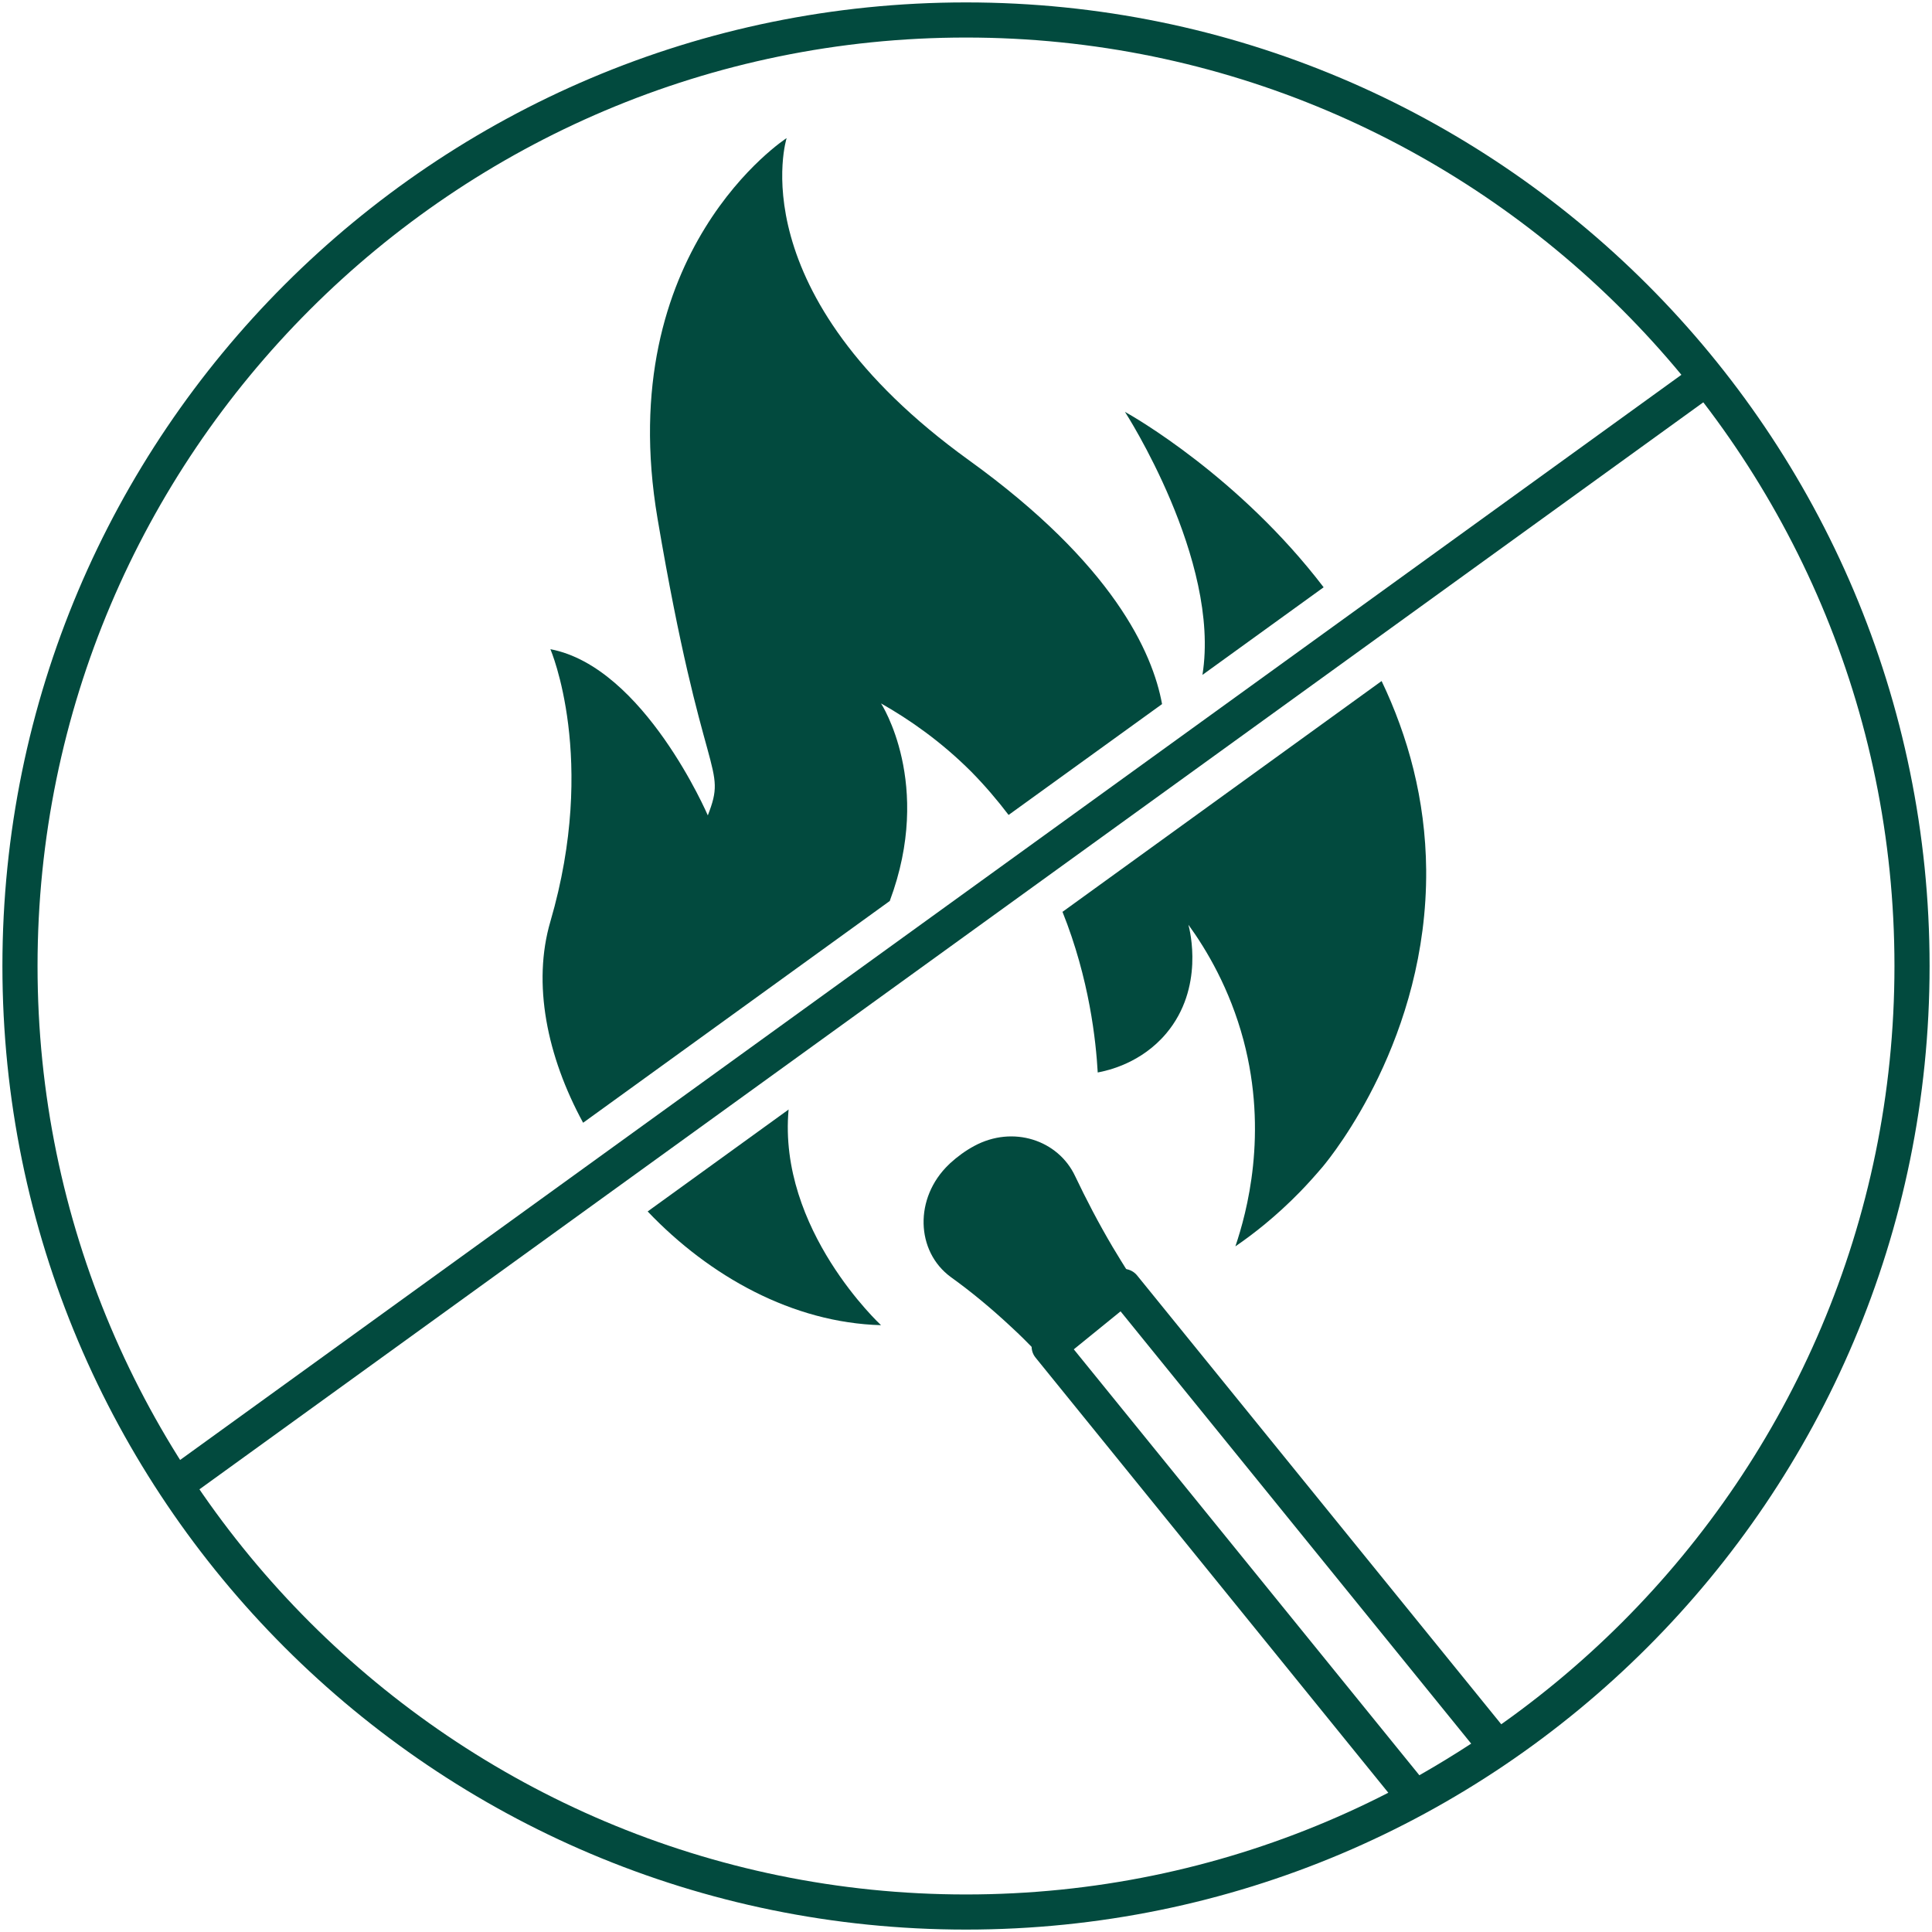
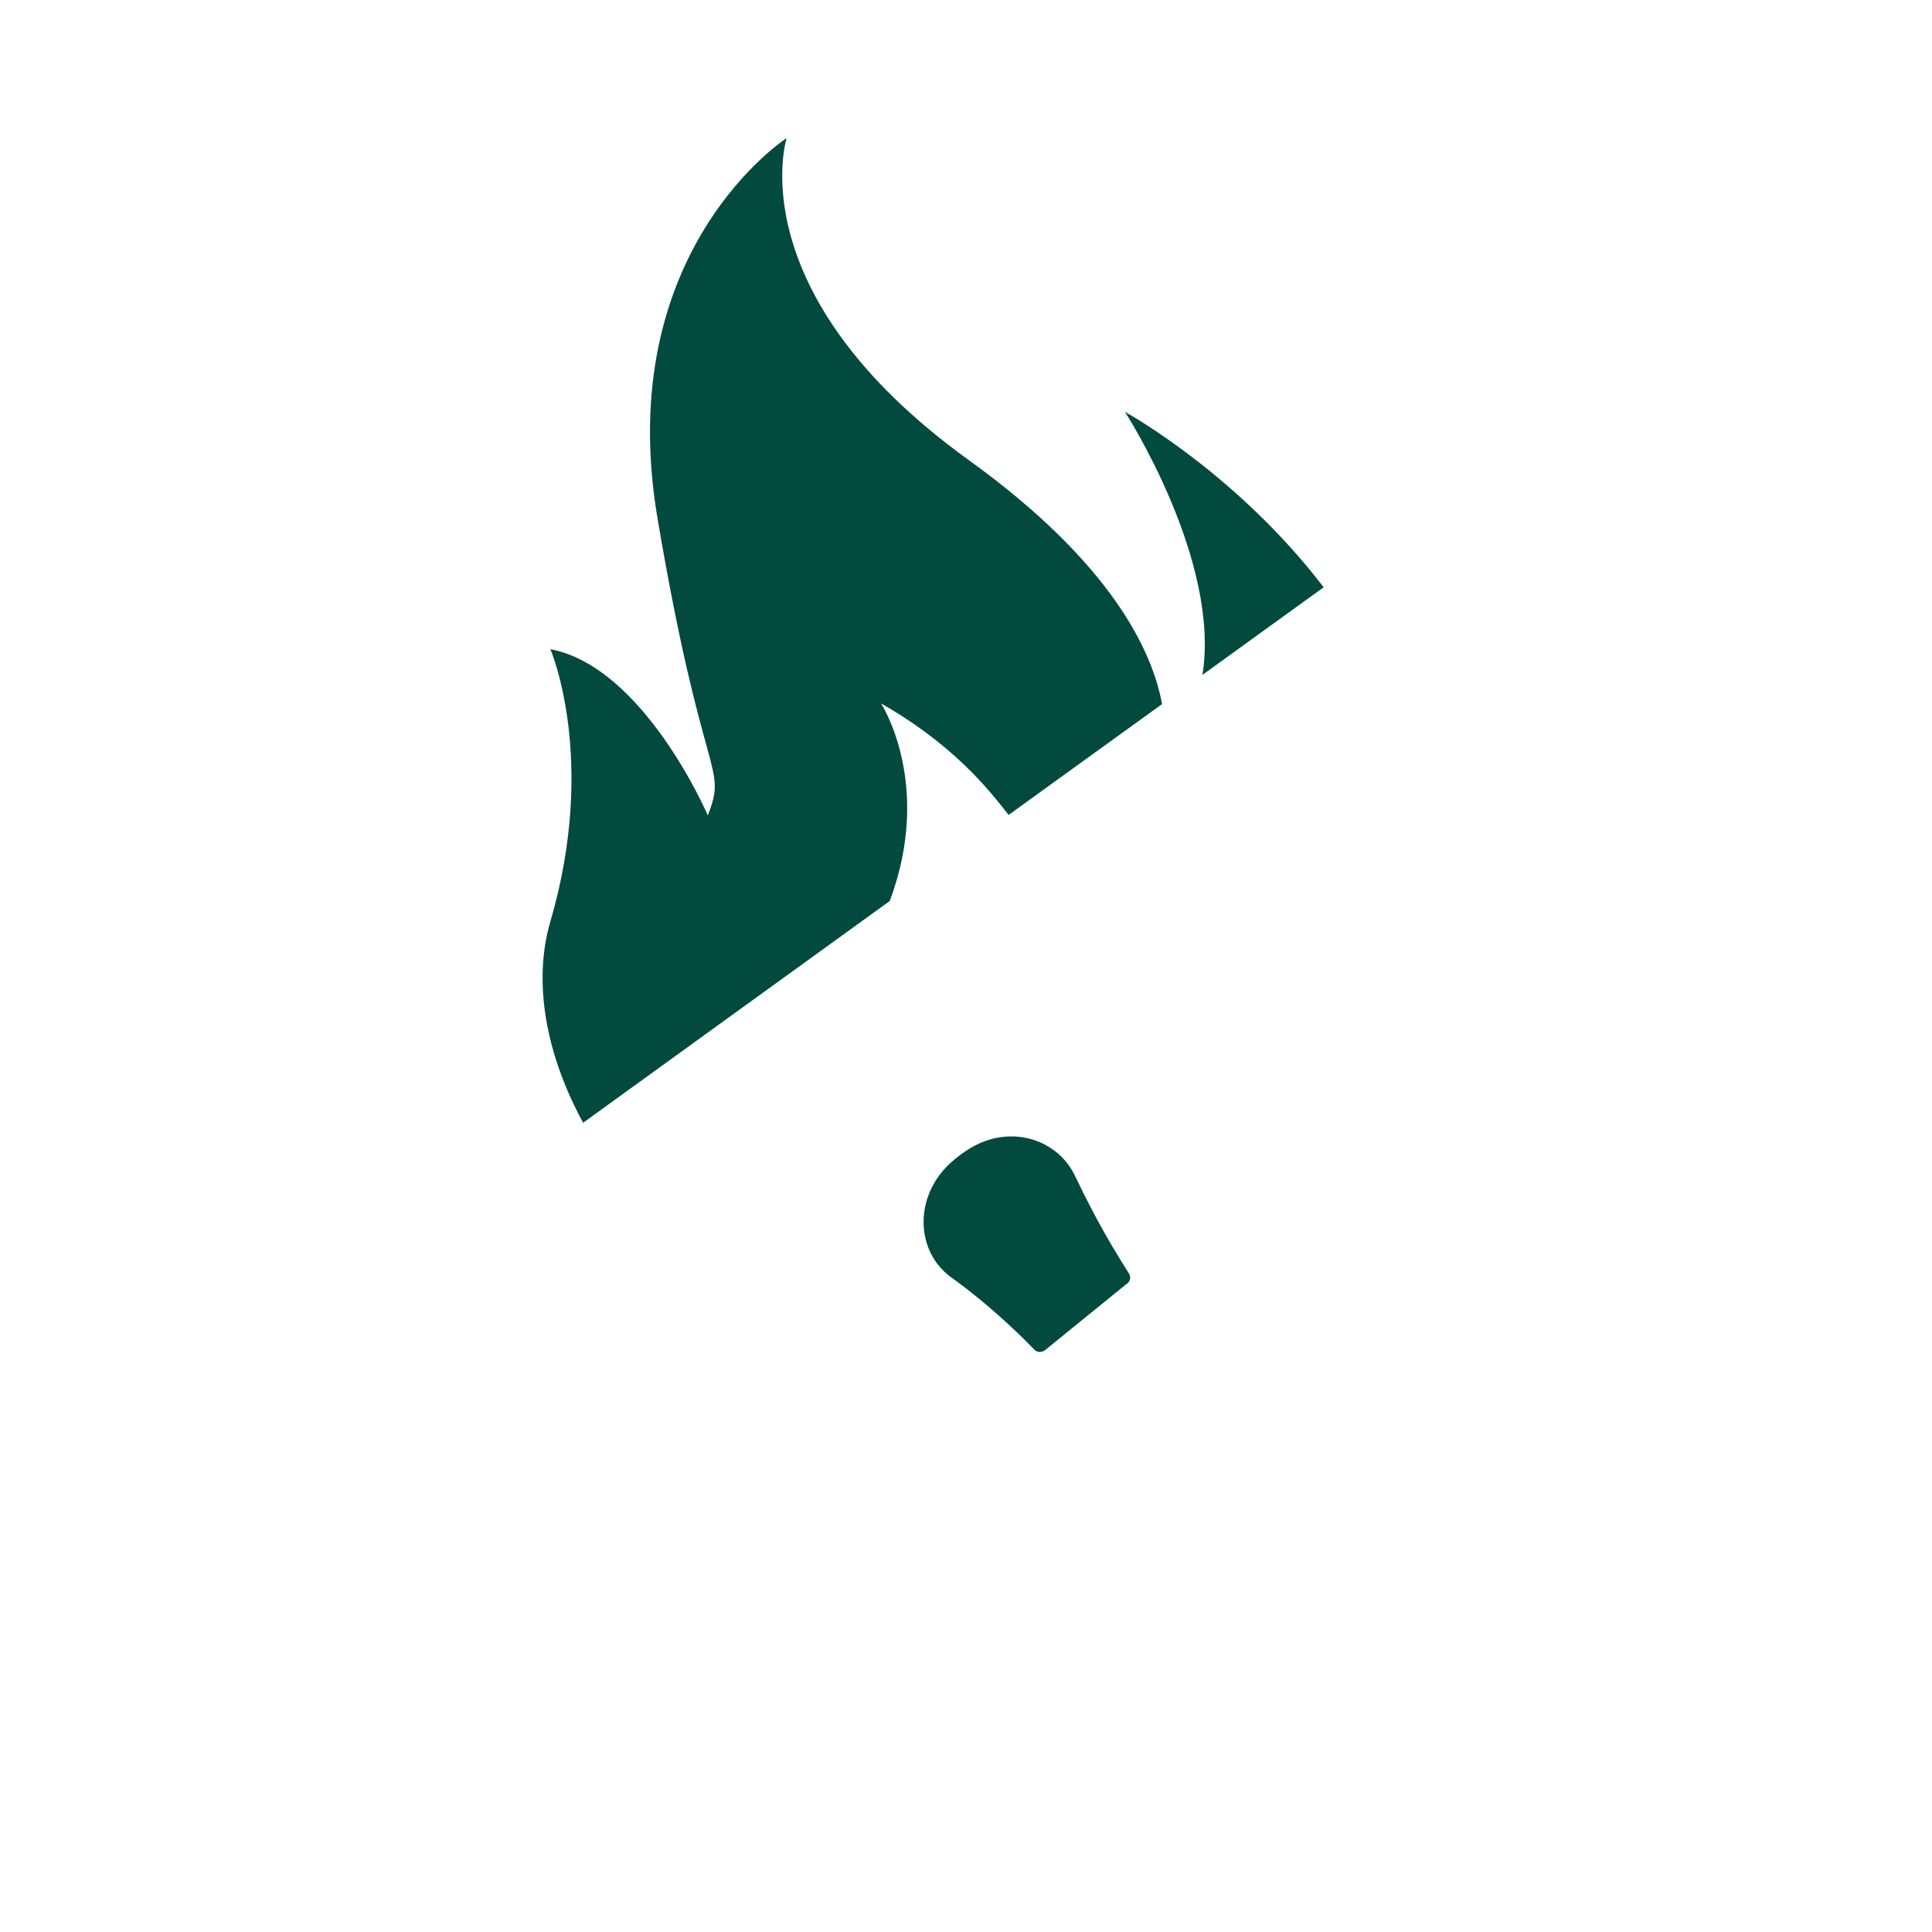
<svg xmlns="http://www.w3.org/2000/svg" id="Layer_1" data-name="Layer 1" viewBox="0 0 88 88">
  <defs>
    <style>
      .cls-1 {
        fill: #024a3e;
      }
    </style>
  </defs>
  <path class="cls-1" d="M51.34,58.46l-3.73,3.03c-.15.12-.36.12-.48,0-.33-.34-.68-.69-1.05-1.03-.92-.86-1.85-1.63-2.77-2.29-1.6-1.17-1.68-3.61-.09-5.13.02-.02.04-.03.05-.05.34-.31.71-.58,1.1-.79,1.77-.96,3.83-.27,4.6,1.37.5,1.05,1.06,2.13,1.71,3.23.25.42.5.82.75,1.22.09.14.05.34-.1.46Z" />
  <g>
    <path class="cls-1" d="M54.77,30.74l5.52-3.99c-3.84-5.03-8.7-7.8-9.05-7.99,0,0,4.37,6.75,3.53,11.98Z" />
    <path class="cls-1" d="M40.53,41.03c1.99-5.33-.4-8.99-.4-8.99,1.29.73,2.73,1.73,4.11,3.11.63.64,1.19,1.3,1.7,1.97l6.99-5.05c-.43-2.36-2.24-6.38-8.8-11.11-10.55-7.61-8.3-14.67-8.3-14.67,0,0-7.95,5.13-5.88,17.33,2.07,12.21,3.2,11.18,2.29,13.52,0,0-2.9-6.76-7.17-7.57,0,0,2.16,5,0,12.4-.83,2.83-.16,6.14,1.49,9.17l13.98-10.11Z" />
-     <path class="cls-1" d="M35.93,50.53l-6.43,4.65c2.82,2.96,6.61,5.07,10.63,5.18,0,0-4.71-4.35-4.21-9.83Z" />
-     <path class="cls-1" d="M48.39,41.52c1.24,3.09,1.53,5.92,1.61,7.33.48-.09,1.99-.43,3.13-1.79,1.73-2.07,1.07-4.68,1-4.94.82,1.13,1.88,2.9,2.51,5.26,1.13,4.26.15,7.85-.37,9.39.79-.54,1.84-1.35,2.95-2.49.35-.36.69-.74,1.03-1.14.44-.53,4.77-5.88,4.71-13.52-.03-3.22-.83-6.09-2.03-8.6l-14.53,10.51Z" />
+     <path class="cls-1" d="M35.93,50.53l-6.43,4.65Z" />
  </g>
-   <rect class="cls-1" x="-.86" y="41.64" width="87.41" height="1.6" transform="translate(-16.74 33.15) rotate(-35.86)" />
-   <path class="cls-1" d="M64.45,82.69c-.23,0-.46-.1-.62-.3l-16.66-20.55c-.28-.34-.23-.85.12-1.12l3.37-2.74c.17-.13.38-.2.59-.18.21.02.41.13.54.29l17.03,20.99c.14.17.2.4.17.62-.03.22-.16.42-.34.54-1.24.85-2.52,1.64-3.8,2.33-.12.07-.25.1-.38.1ZM48.91,61.46l15.74,19.4c.79-.45,1.58-.93,2.36-1.44l-15.97-19.69-2.13,1.73Z" />
-   <path class="cls-1" d="M44,1.71c23.32,0,42.29,18.97,42.29,42.29s-18.97,42.29-42.29,42.29S1.71,67.32,1.71,44,20.68,1.71,44,1.71M44,.11C19.76.11.11,19.76.11,44s19.65,43.89,43.89,43.89,43.89-19.65,43.89-43.89S68.24.11,44,.11h0Z" />
</svg>